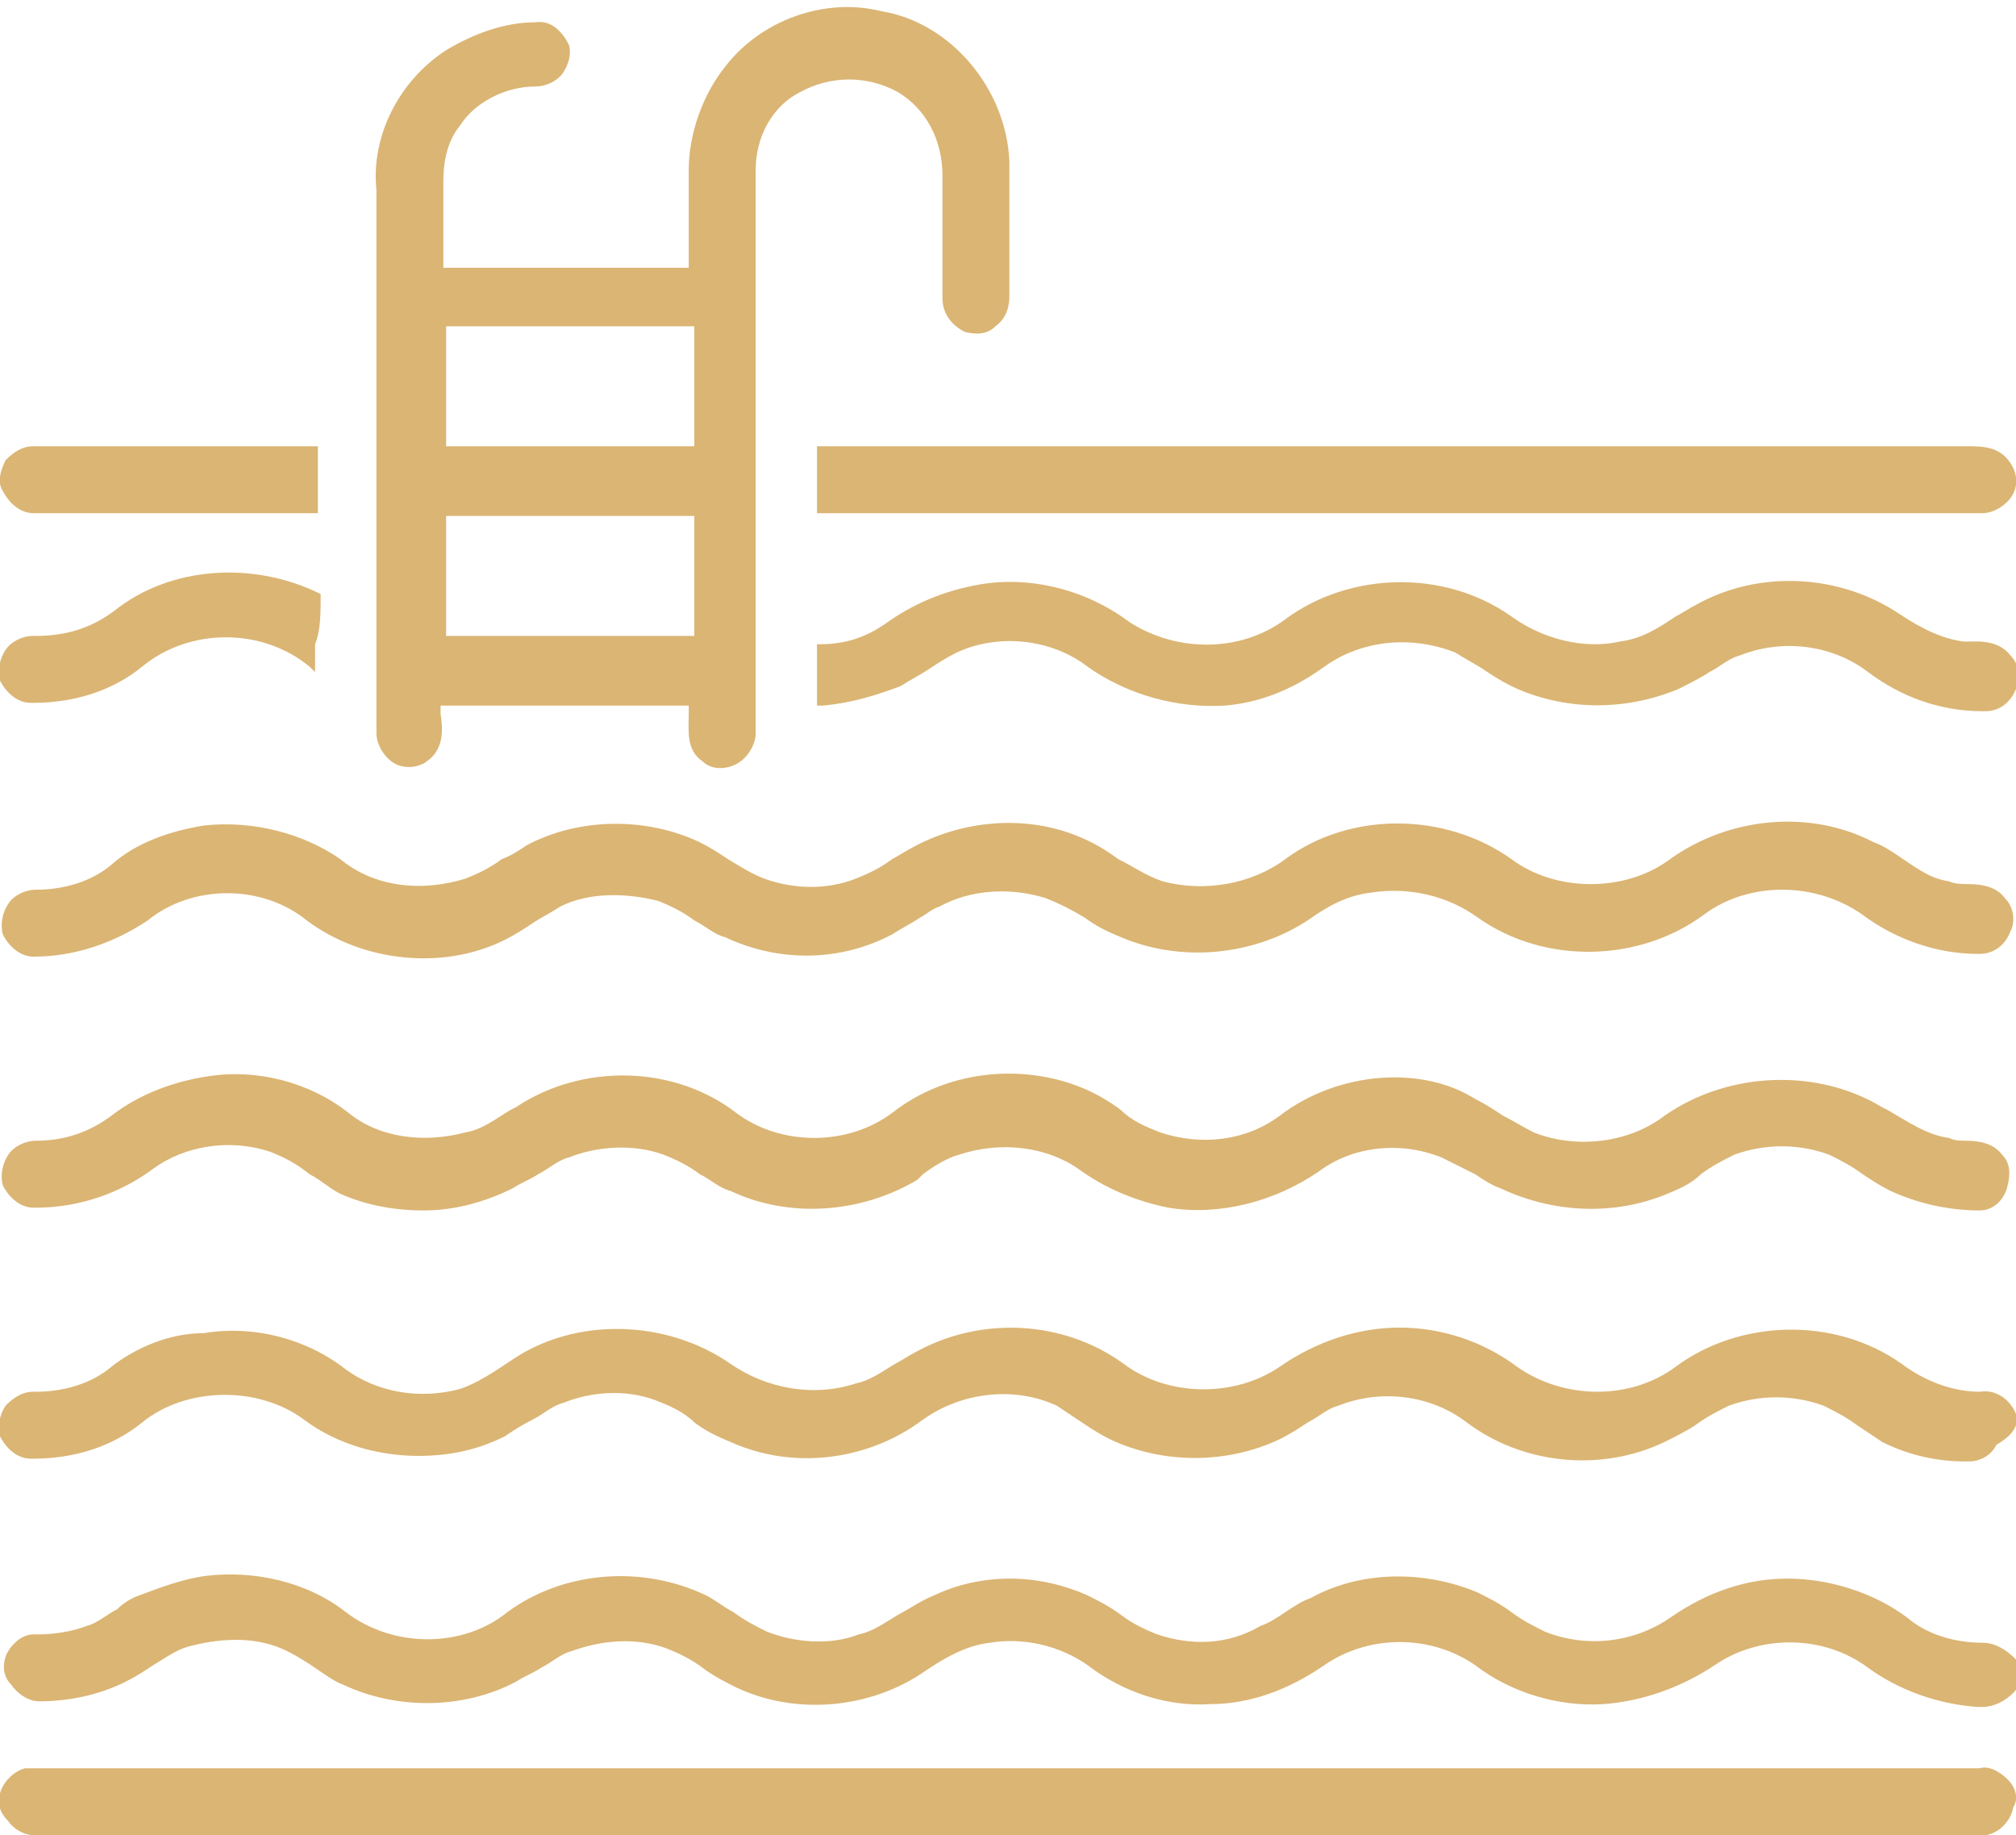
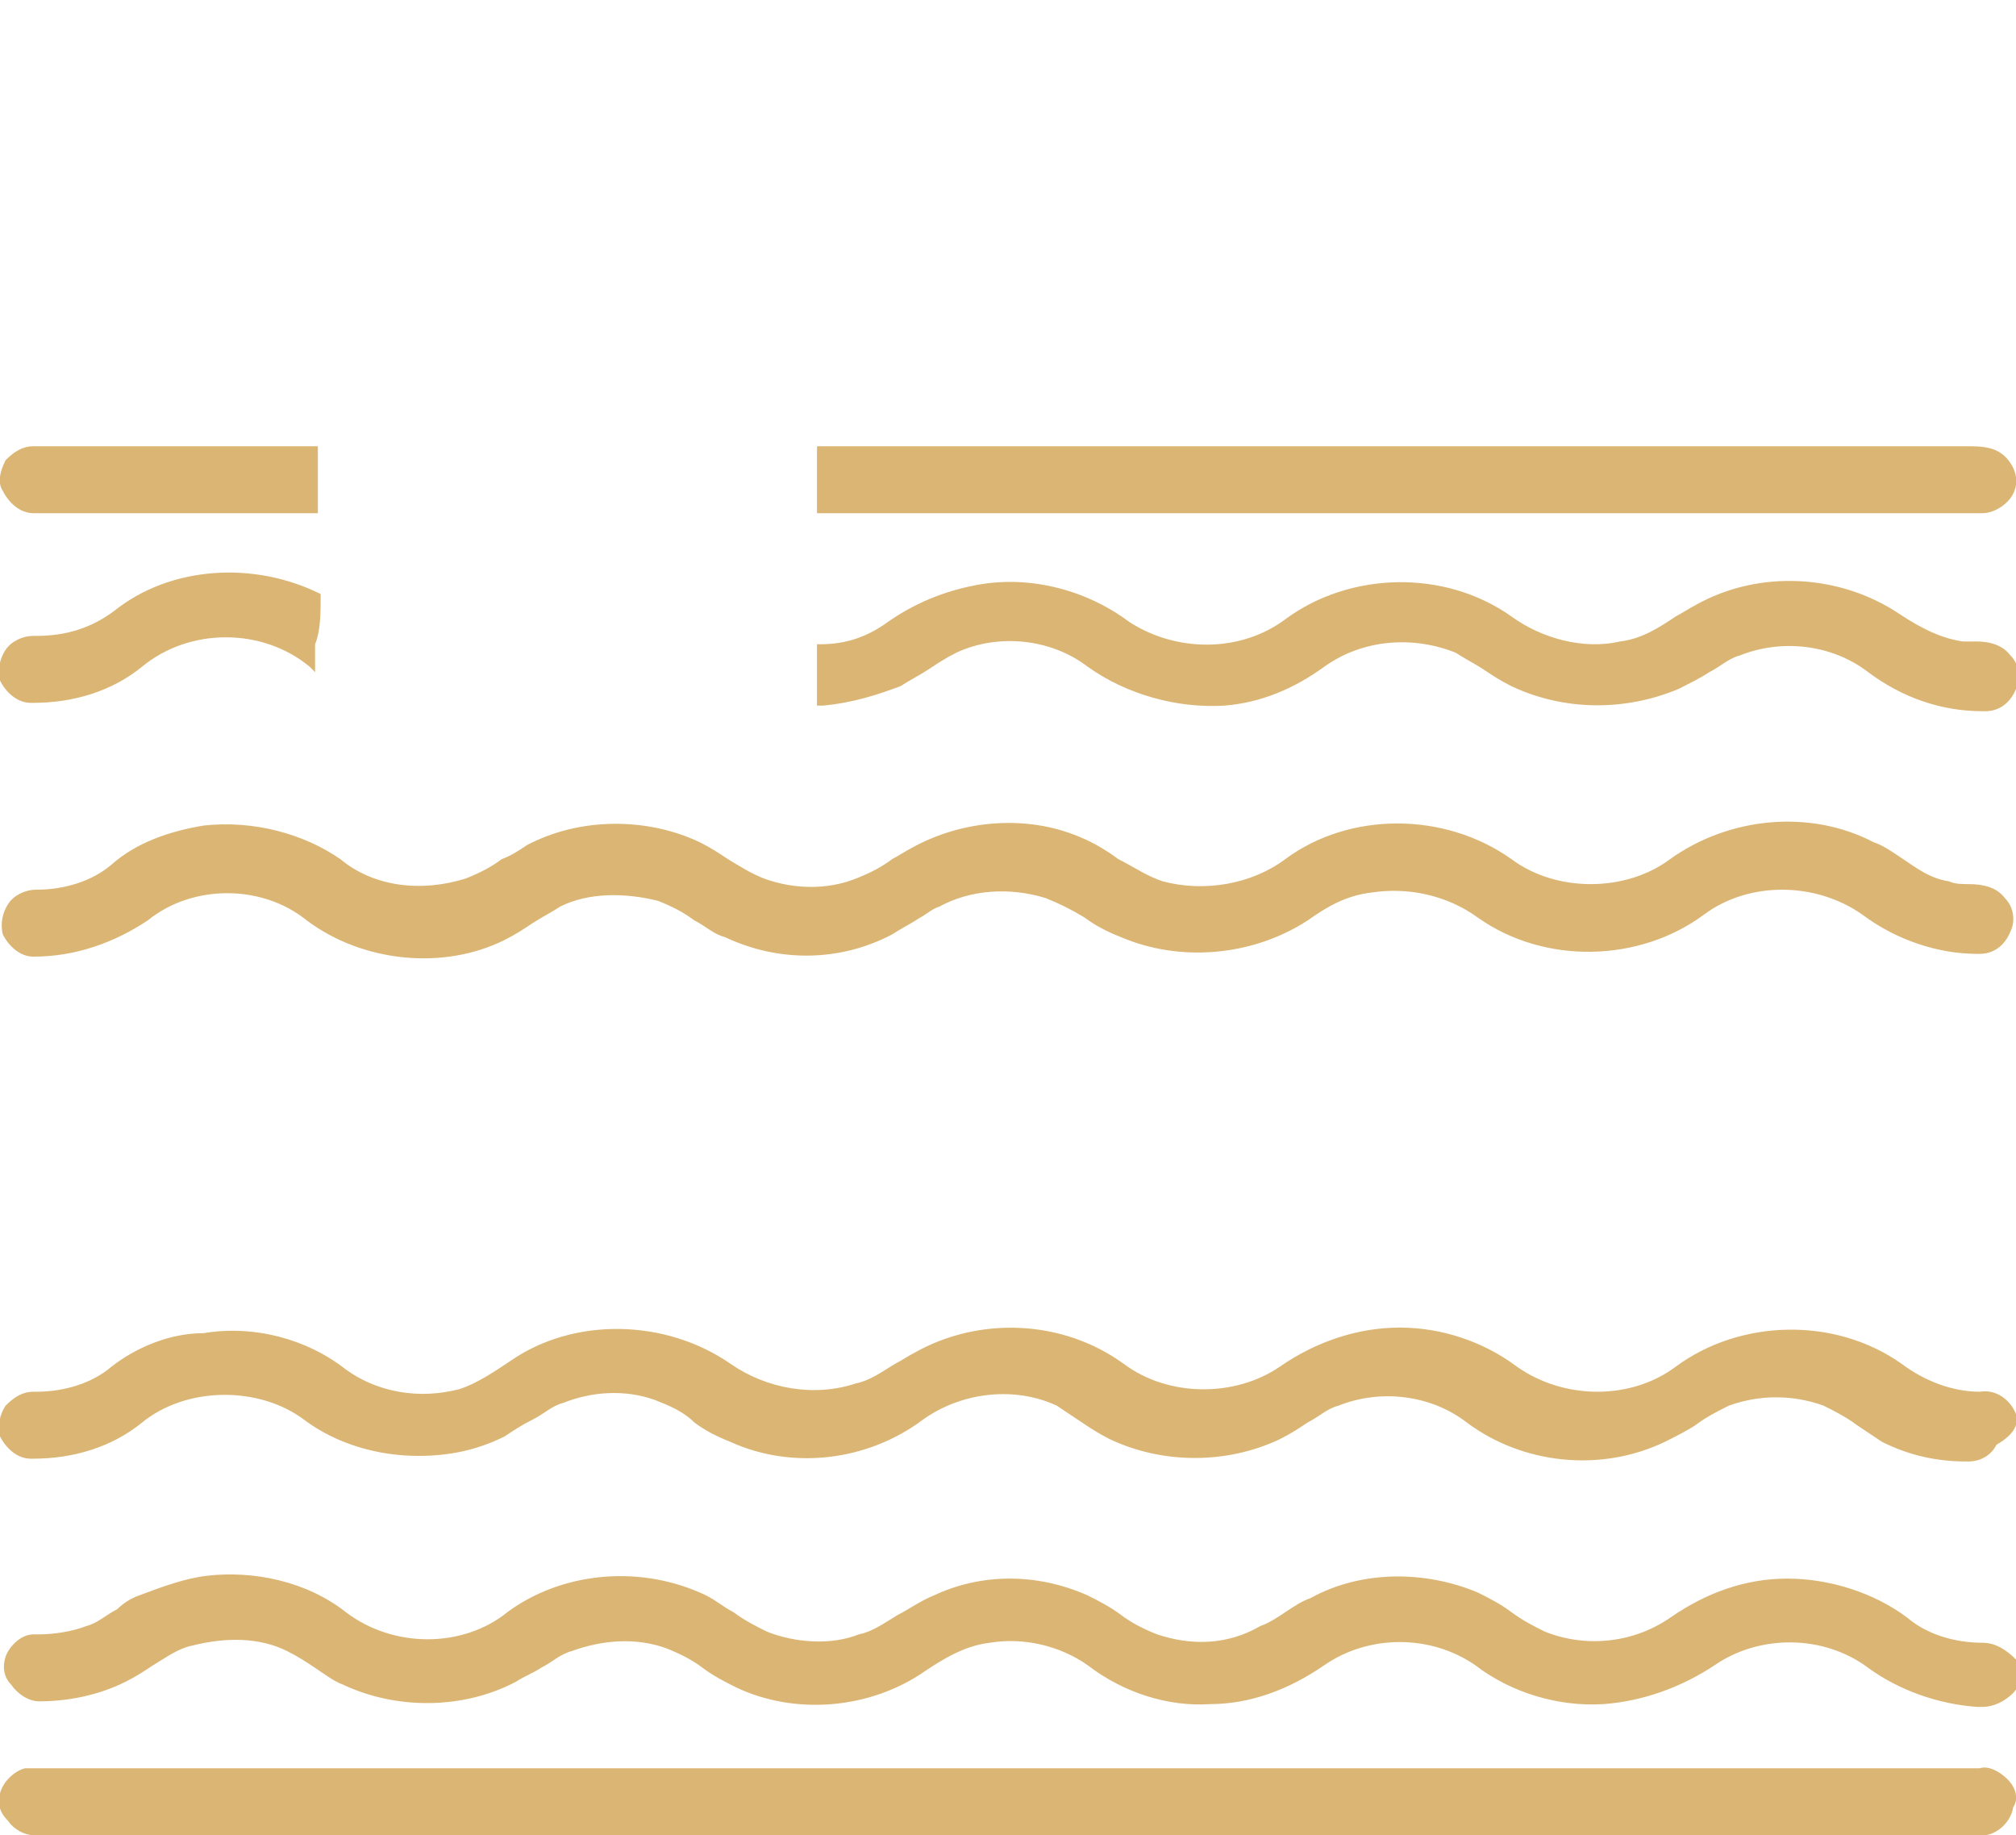
<svg xmlns="http://www.w3.org/2000/svg" version="1.1" id="Layer_1" x="0px" y="0px" width="72.3px" height="65.8px" viewBox="0 0 72.3 65.8" style="enable-background:new 0 0 72.3 65.8;" xml:space="preserve">
  <style type="text/css">
	.st0{fill:#DBB574;}
</style>
  <g>
    <path class="st0" d="M72.3,50.7c-0.2-0.5-0.7-0.9-1.3-0.8c0,0,0,0,0,0c-1,0-2-0.4-2.8-1c-2.4-1.7-5.8-1.6-8.1,0.1   c-1.6,1.2-4,1.2-5.7,0c-1.2-0.9-2.7-1.4-4.2-1.4c-1.5,0-3,0.5-4.3,1.4c-1.6,1.1-4,1.1-5.6-0.1c-2.2-1.6-5.2-1.7-7.5-0.4   c-0.2,0.1-0.5,0.3-0.7,0.4c-0.5,0.3-0.9,0.6-1.4,0.7c-1.5,0.5-3.2,0.2-4.5-0.7c-2.3-1.6-5.6-1.7-7.9-0.1c-0.6,0.4-1.2,0.8-1.8,1   c-1.5,0.4-3,0.1-4.1-0.7c-1.4-1.1-3.3-1.6-5.1-1.3h0C6.1,47.8,4.9,48.3,4,49c-0.7,0.6-1.7,0.9-2.7,0.9c0,0,0,0-0.1,0   c-0.4,0-0.7,0.2-1,0.5c-0.2,0.3-0.3,0.7-0.2,1.1c0.2,0.4,0.6,0.8,1.1,0.8c0,0,0.1,0,0.1,0c1.4,0,2.8-0.4,3.9-1.3   c1.6-1.3,4.2-1.3,5.8-0.1c1.2,0.9,2.7,1.3,4.1,1.3c1.1,0,2.1-0.2,3.1-0.7c0.3-0.2,0.6-0.4,1-0.6c0.4-0.2,0.7-0.5,1.1-0.6   c1-0.4,2.2-0.5,3.3-0.1c0.5,0.2,1,0.4,1.4,0.8c0.4,0.3,0.8,0.5,1.3,0.7c2.2,1,4.9,0.7,6.9-0.8c1.4-1,3.3-1.2,4.8-0.5   c0.3,0.2,0.6,0.4,0.9,0.6c0.3,0.2,0.6,0.4,1,0.6c1.9,0.9,4.2,0.9,6.1,0c0.4-0.2,0.7-0.4,1-0.6c0.4-0.2,0.7-0.5,1.1-0.6   c1.5-0.6,3.3-0.4,4.6,0.6c2,1.5,4.8,1.8,7.1,0.7c0.4-0.2,0.8-0.4,1.1-0.6c0.4-0.3,0.8-0.5,1.2-0.7c1.1-0.4,2.3-0.4,3.4,0   c0.4,0.2,0.8,0.4,1.2,0.7c0.3,0.2,0.6,0.4,0.9,0.6c1,0.5,2,0.7,3,0.7c0,0,0.1,0,0.1,0c0.4,0,0.8-0.2,1-0.6   C72.3,51.4,72.4,51,72.3,50.7z" />
-     <path class="st0" d="M1.2,43.3c0,0,0.1,0,0.1,0c1.5,0,3-0.5,4.2-1.4c1.1-0.8,2.7-1.1,4.2-0.6c0.5,0.2,0.9,0.4,1.4,0.8   c0.4,0.2,0.7,0.5,1.1,0.7c0.9,0.4,1.9,0.6,3,0.6c1.1,0,2.2-0.3,3.2-0.8c0.3-0.2,0.6-0.3,0.9-0.5c0.4-0.2,0.7-0.5,1.1-0.6   c1-0.4,2.3-0.5,3.4-0.1c0.5,0.2,0.9,0.4,1.3,0.7c0.4,0.2,0.7,0.5,1.1,0.6c2.1,1,4.7,0.8,6.7-0.4l0.2-0.2c0.4-0.3,0.9-0.6,1.3-0.7   c1.5-0.5,3.2-0.3,4.4,0.6c1,0.7,2.1,1.1,3.1,1.3c1.8,0.3,3.8-0.2,5.4-1.3c1.2-0.9,2.9-1.1,4.4-0.5c0.4,0.2,0.8,0.4,1.2,0.6   c0.3,0.2,0.6,0.4,0.9,0.5c1.9,0.9,4.1,1,6,0.2c0.5-0.2,0.9-0.4,1.2-0.7c0.4-0.3,0.8-0.5,1.2-0.7c1.1-0.4,2.3-0.4,3.4,0   c0.4,0.2,0.8,0.4,1.2,0.7c0.3,0.2,0.6,0.4,1,0.6c1.1,0.5,2.2,0.7,3.2,0.7c0.5,0,0.9-0.4,1-0.9c0.1-0.4,0.1-0.8-0.2-1.1   c-0.3-0.4-0.8-0.5-1.3-0.5c-0.2,0-0.4,0-0.6-0.1c-0.8-0.1-1.5-0.6-2.2-1l-0.2-0.1c-2.3-1.4-5.5-1.3-7.8,0.3c-1.3,1-3.2,1.2-4.7,0.6   c-0.4-0.2-0.7-0.4-1.1-0.6c-0.3-0.2-0.6-0.4-1-0.6C51,38.2,48,38.4,45.9,40c-1.2,0.9-2.8,1.1-4.3,0.6c-0.5-0.2-1-0.4-1.4-0.8   c-0.4-0.3-0.9-0.6-1.4-0.8c-2.2-0.9-4.9-0.6-6.8,0.9c-1.6,1.2-4,1.2-5.6,0c-2.2-1.7-5.5-1.8-7.9-0.2l-0.2,0.1   c-0.5,0.3-1,0.7-1.6,0.8c-1.5,0.4-3.1,0.2-4.2-0.7c-1.4-1.1-3.3-1.6-5.1-1.3h0C6.1,38.8,4.9,39.3,4,40c-0.8,0.6-1.7,0.9-2.7,0.9   c-0.4,0-0.8,0.2-1,0.5c-0.2,0.3-0.3,0.7-0.2,1.1C0.3,42.9,0.7,43.3,1.2,43.3z" />
    <path class="st0" d="M29.3,25.3l0.2,0c1.1-0.1,2-0.4,2.8-0.7c0.3-0.2,0.7-0.4,1-0.6c0.3-0.2,0.6-0.4,1-0.6c1.5-0.7,3.4-0.5,4.7,0.5   c1.4,1,3.2,1.5,4.9,1.4c1.3-0.1,2.5-0.6,3.6-1.4c1.4-1,3.2-1.1,4.7-0.5c0.3,0.2,0.7,0.4,1,0.6c0.3,0.2,0.6,0.4,1,0.6   c1.9,0.9,4.1,0.9,6,0.1c0.4-0.2,0.8-0.4,1.1-0.6c0.4-0.2,0.7-0.5,1.1-0.6c1.5-0.6,3.3-0.4,4.6,0.6c1.2,0.9,2.6,1.4,4.1,1.4   c0,0,0.1,0,0.1,0c0.5,0,0.9-0.3,1.1-0.8c0.2-0.4,0.1-0.9-0.2-1.2c-0.3-0.4-0.8-0.5-1.2-0.5c-0.2,0-0.3,0-0.5,0   c-0.7-0.1-1.4-0.4-2.3-1c-2.1-1.4-5-1.6-7.3-0.3v0c-0.2,0.1-0.5,0.3-0.7,0.4c-0.6,0.4-1.2,0.8-2,0.9c-1.3,0.3-2.8-0.1-3.9-0.9   c-2.4-1.7-5.8-1.6-8.1,0.1c-1.6,1.2-3.9,1.2-5.6,0.1c-1.6-1.2-3.7-1.7-5.6-1.3c-1,0.2-2.1,0.6-3.2,1.4c-0.6,0.4-1.3,0.7-2.3,0.7   l-0.1,0l0,0.1c0,0.7,0,1.4,0,2.2L29.3,25.3z" />
    <path class="st0" d="M29.3,16l0,0.1c0,0.7,0,1.4,0,2.2l0,0.1l0.1,0c7.7,0,15.4,0,23,0c6.2,0,12.5,0,18.7,0c0,0,0,0,0,0   c0.4,0,0.9-0.3,1.1-0.7c0.2-0.4,0.1-0.8-0.1-1.1c-0.4-0.6-1-0.6-1.6-0.6c-0.1,0-0.2,0-0.4,0c-4.8,0-9.6,0-14.4,0   c-8.6,0-17.5,0-26.3,0L29.3,16z" />
    <path class="st0" d="M71.1,58.9c-1,0-2-0.3-2.7-0.9c-1.2-0.9-2.8-1.4-4.3-1.4c-1.5,0-2.9,0.5-4.2,1.4c-1.3,0.9-3,1.1-4.5,0.5   c-0.4-0.2-0.8-0.4-1.2-0.7c-0.4-0.3-0.8-0.5-1.2-0.7c-1.9-0.8-4.2-0.8-6,0.2c-0.3,0.1-0.6,0.3-0.9,0.5c-0.3,0.2-0.6,0.4-0.9,0.5   C44,59,42.7,59,41.5,58.6c-0.5-0.2-0.9-0.4-1.3-0.7c-0.4-0.3-0.8-0.5-1.2-0.7c-1.8-0.8-3.8-0.8-5.5,0c-0.5,0.2-0.9,0.5-1.3,0.7   c-0.5,0.3-0.9,0.6-1.4,0.7c-1,0.4-2.3,0.3-3.3-0.1c-0.4-0.2-0.8-0.4-1.2-0.7c-0.4-0.2-0.7-0.5-1.2-0.7c-2.3-1-5-0.7-6.9,0.7   c-1.6,1.3-4.1,1.3-5.8,0c-1.4-1.1-3.3-1.5-5-1.3c-0.8,0.1-1.6,0.4-2.4,0.7c-0.3,0.1-0.6,0.3-0.8,0.5c-0.4,0.2-0.7,0.5-1.1,0.6   c-0.5,0.2-1.2,0.3-1.7,0.3l-0.2,0c-0.5,0-0.9,0.5-1,0.8c-0.1,0.3-0.1,0.7,0.2,1c0.2,0.3,0.6,0.6,1,0.6c1,0,2.1-0.2,3.1-0.7   c0.4-0.2,0.7-0.4,1-0.6c0.5-0.3,0.9-0.6,1.4-0.7c1.2-0.3,2.4-0.3,3.4,0.2c0.4,0.2,0.7,0.4,1,0.6c0.3,0.2,0.7,0.5,1,0.6   c1.9,0.9,4.3,0.9,6.2-0.1c0.3-0.2,0.6-0.3,0.9-0.5c0.4-0.2,0.7-0.5,1.1-0.6c1.1-0.4,2.3-0.5,3.4-0.1c0.5,0.2,0.9,0.4,1.3,0.7   c0.4,0.3,0.8,0.5,1.2,0.7c2.1,1,4.8,0.8,6.8-0.6c0.6-0.4,1.4-0.9,2.3-1c1.2-0.2,2.5,0.1,3.5,0.8c1.3,1,2.9,1.5,4.4,1.4   c1.4,0,2.8-0.5,4.1-1.4c1.6-1.1,3.8-1.1,5.4,0c1.3,1,3,1.5,4.6,1.4c1.4-0.1,2.8-0.6,4-1.4c1.6-1.1,3.9-1.1,5.5,0.1   c1.1,0.8,2.5,1.3,3.9,1.4c0.1,0,0.1,0,0.2,0c0.4,0,0.8-0.2,1.1-0.5c0.3-0.3,0.3-0.8,0.1-1.2C72,59.2,71.6,58.9,71.1,58.9z" />
    <path class="st0" d="M72,63.8c-0.3-0.3-0.7-0.5-1-0.4c-11.4,0-22.7,0-34.1,0l-28.4,0c-1,0-1.9,0-2.9,0c-1.5,0-3.1,0-4.7,0l0,0   c-0.4,0.1-0.8,0.5-0.9,0.9c-0.1,0.4,0,0.7,0.3,1c0.2,0.3,0.6,0.5,0.9,0.5c0,0,0.1,0,0.1,0c23.2,0,46.4,0,69.6,0   c0.6,0.1,1.2-0.4,1.3-1C72.4,64.5,72.3,64.1,72,63.8z" />
    <path class="st0" d="M0.1,17.6c0.2,0.4,0.6,0.8,1.1,0.8c0,0,0,0,0,0c1.5,0,3,0,4.5,0c1.8,0,3.7,0,5.6,0l0.1,0l0-0.1   c0-0.7,0-1.4,0-2.2l0-0.1l-0.1,0c-1.9,0-3.8,0-5.6,0c-1.5,0-3,0-4.5,0c0,0,0,0,0,0c-0.4,0-0.7,0.2-1,0.5C0,16.9-0.1,17.3,0.1,17.6   L0.1,17.6z" />
    <path class="st0" d="M7.3,29.6L7.3,29.6C6.1,29.8,4.9,30.2,4,31c-0.7,0.6-1.7,0.9-2.7,0.9c0,0,0,0,0,0c-0.4,0-0.8,0.2-1,0.5   c-0.2,0.3-0.3,0.7-0.2,1.1c0.2,0.4,0.6,0.8,1.1,0.8c0,0,0,0,0,0c1.5,0,2.9-0.5,4.1-1.3c1.6-1.3,4.1-1.3,5.7,0   c2,1.5,4.9,1.8,7.1,0.7c0.4-0.2,0.7-0.4,1-0.6c0.3-0.2,0.7-0.4,1-0.6c1-0.5,2.3-0.5,3.5-0.2c0.5,0.2,0.9,0.4,1.3,0.7   c0.4,0.2,0.7,0.5,1.1,0.6c1.9,0.9,4.1,0.9,6-0.1c0.3-0.2,0.7-0.4,1-0.6c0.2-0.1,0.4-0.3,0.7-0.4c1.1-0.6,2.5-0.7,3.8-0.3   c0.5,0.2,0.9,0.4,1.4,0.7c0.4,0.3,0.8,0.5,1.3,0.7c2.1,0.9,4.7,0.7,6.7-0.6c0.7-0.5,1.4-0.9,2.3-1c1.3-0.2,2.7,0.1,3.8,0.9   c2.4,1.7,5.8,1.6,8.1-0.1c1.6-1.2,4-1.2,5.7,0c1.2,0.9,2.7,1.4,4.1,1.4c0,0,0.1,0,0.1,0c0.5,0,0.9-0.3,1.1-0.8   c0.2-0.4,0.1-0.9-0.2-1.2c-0.3-0.4-0.8-0.5-1.3-0.5c-0.2,0-0.5,0-0.7-0.1c-0.7-0.1-1.2-0.5-1.8-0.9c-0.3-0.2-0.6-0.4-0.9-0.5   c-2.3-1.2-5.2-0.9-7.3,0.6c-1.6,1.2-4.1,1.2-5.7,0c-2.4-1.7-5.8-1.7-8.1,0c-1.2,0.9-2.9,1.2-4.4,0.8c-0.6-0.2-1-0.5-1.6-0.8   c-0.4-0.3-0.9-0.6-1.4-0.8c-1.9-0.8-4.2-0.6-6,0.4c-0.2,0.1-0.5,0.3-0.7,0.4c-0.4,0.3-0.8,0.5-1.3,0.7c-1,0.4-2.2,0.4-3.3,0   c-0.5-0.2-0.8-0.4-1.3-0.7c-0.3-0.2-0.6-0.4-1-0.6c-1.9-0.9-4.3-0.9-6.2,0.1c-0.3,0.2-0.6,0.4-0.9,0.5c-0.4,0.3-0.8,0.5-1.3,0.7   c-1.6,0.5-3.3,0.3-4.5-0.7C10.9,29.9,9.1,29.4,7.3,29.6z" />
-     <path class="st0" d="M13.5,26.3c0,0.4,0.3,0.9,0.7,1.1c0.2,0.1,0.4,0.1,0.5,0.1c0.2,0,0.5-0.1,0.6-0.2c0.6-0.4,0.6-1.1,0.5-1.7   c0-0.1,0-0.2,0-0.3c2.9,0,5.9,0,8.9,0c0,0.1,0,0.2,0,0.3c0,0.6-0.1,1.3,0.5,1.7c0.3,0.3,0.8,0.3,1.2,0.1c0.4-0.2,0.7-0.7,0.7-1.1   c0-4.2,0-8.4,0-12.6c0-2.5,0-5.1,0-7.6c0-1.2,0.6-2.3,1.6-2.8c1.1-0.6,2.4-0.6,3.5,0c1,0.6,1.6,1.7,1.6,3l0,1.1c0,1.1,0,2.2,0,3.3   c0,0.6,0.4,1,0.8,1.2c0.4,0.1,0.8,0.1,1.1-0.2c0.4-0.3,0.5-0.7,0.5-1.1c0-0.7,0-1.3,0-2c0-0.9,0-1.9,0-2.8c-0.1-2.6-2.1-5-4.6-5.4   c-2-0.5-4.3,0.3-5.6,2c-0.8,1-1.3,2.4-1.3,3.7c0,0.5,0,0.9,0,1.4c0,0.7,0,1.4,0,2.1c-2.9,0-5.9,0-8.8,0c0-0.7,0-1.4,0-2.1l0-1   c0-0.6,0.1-1.4,0.6-2c0.5-0.8,1.6-1.4,2.7-1.4c0,0,0,0,0,0c0.4,0,0.8-0.2,1-0.5c0.2-0.3,0.3-0.7,0.2-1c-0.2-0.4-0.6-0.9-1.2-0.8   c-1.1,0-2.2,0.4-3.2,1c-1.7,1.1-2.7,3.1-2.5,5c0,3.1,0,6.1,0,9.2C13.5,19.1,13.5,22.7,13.5,26.3z M16,16c0-1.4,0-2.9,0-4.3   c2.9,0,5.9,0,8.9,0c0,1.4,0,2.9,0,4.3c-1.5,0-2.9,0-4.4,0C18.9,16,17.4,16,16,16z M16,22.8c0-1.4,0-2.9,0-4.3c2.9,0,5.9,0,8.9,0   c0,1.4,0,2.9,0,4.3c-1.5,0-2.9,0-4.4,0C18.9,22.8,17.4,22.8,16,22.8z" />
    <path class="st0" d="M11.5,21.3L11.5,21.3c-2.4-1.2-5.4-1-7.4,0.6l0,0c-0.8,0.6-1.7,0.9-2.8,0.9c0,0,0,0-0.1,0   c-0.4,0-0.8,0.2-1,0.5c-0.2,0.3-0.3,0.7-0.2,1.1c0.2,0.4,0.6,0.8,1.1,0.8c0,0,0.1,0,0.1,0c1.4,0,2.8-0.4,3.9-1.3   c1.7-1.4,4.3-1.4,6,0l0.2,0.2l0-1C11.5,22.6,11.5,22,11.5,21.3L11.5,21.3z" />
  </g>
</svg>